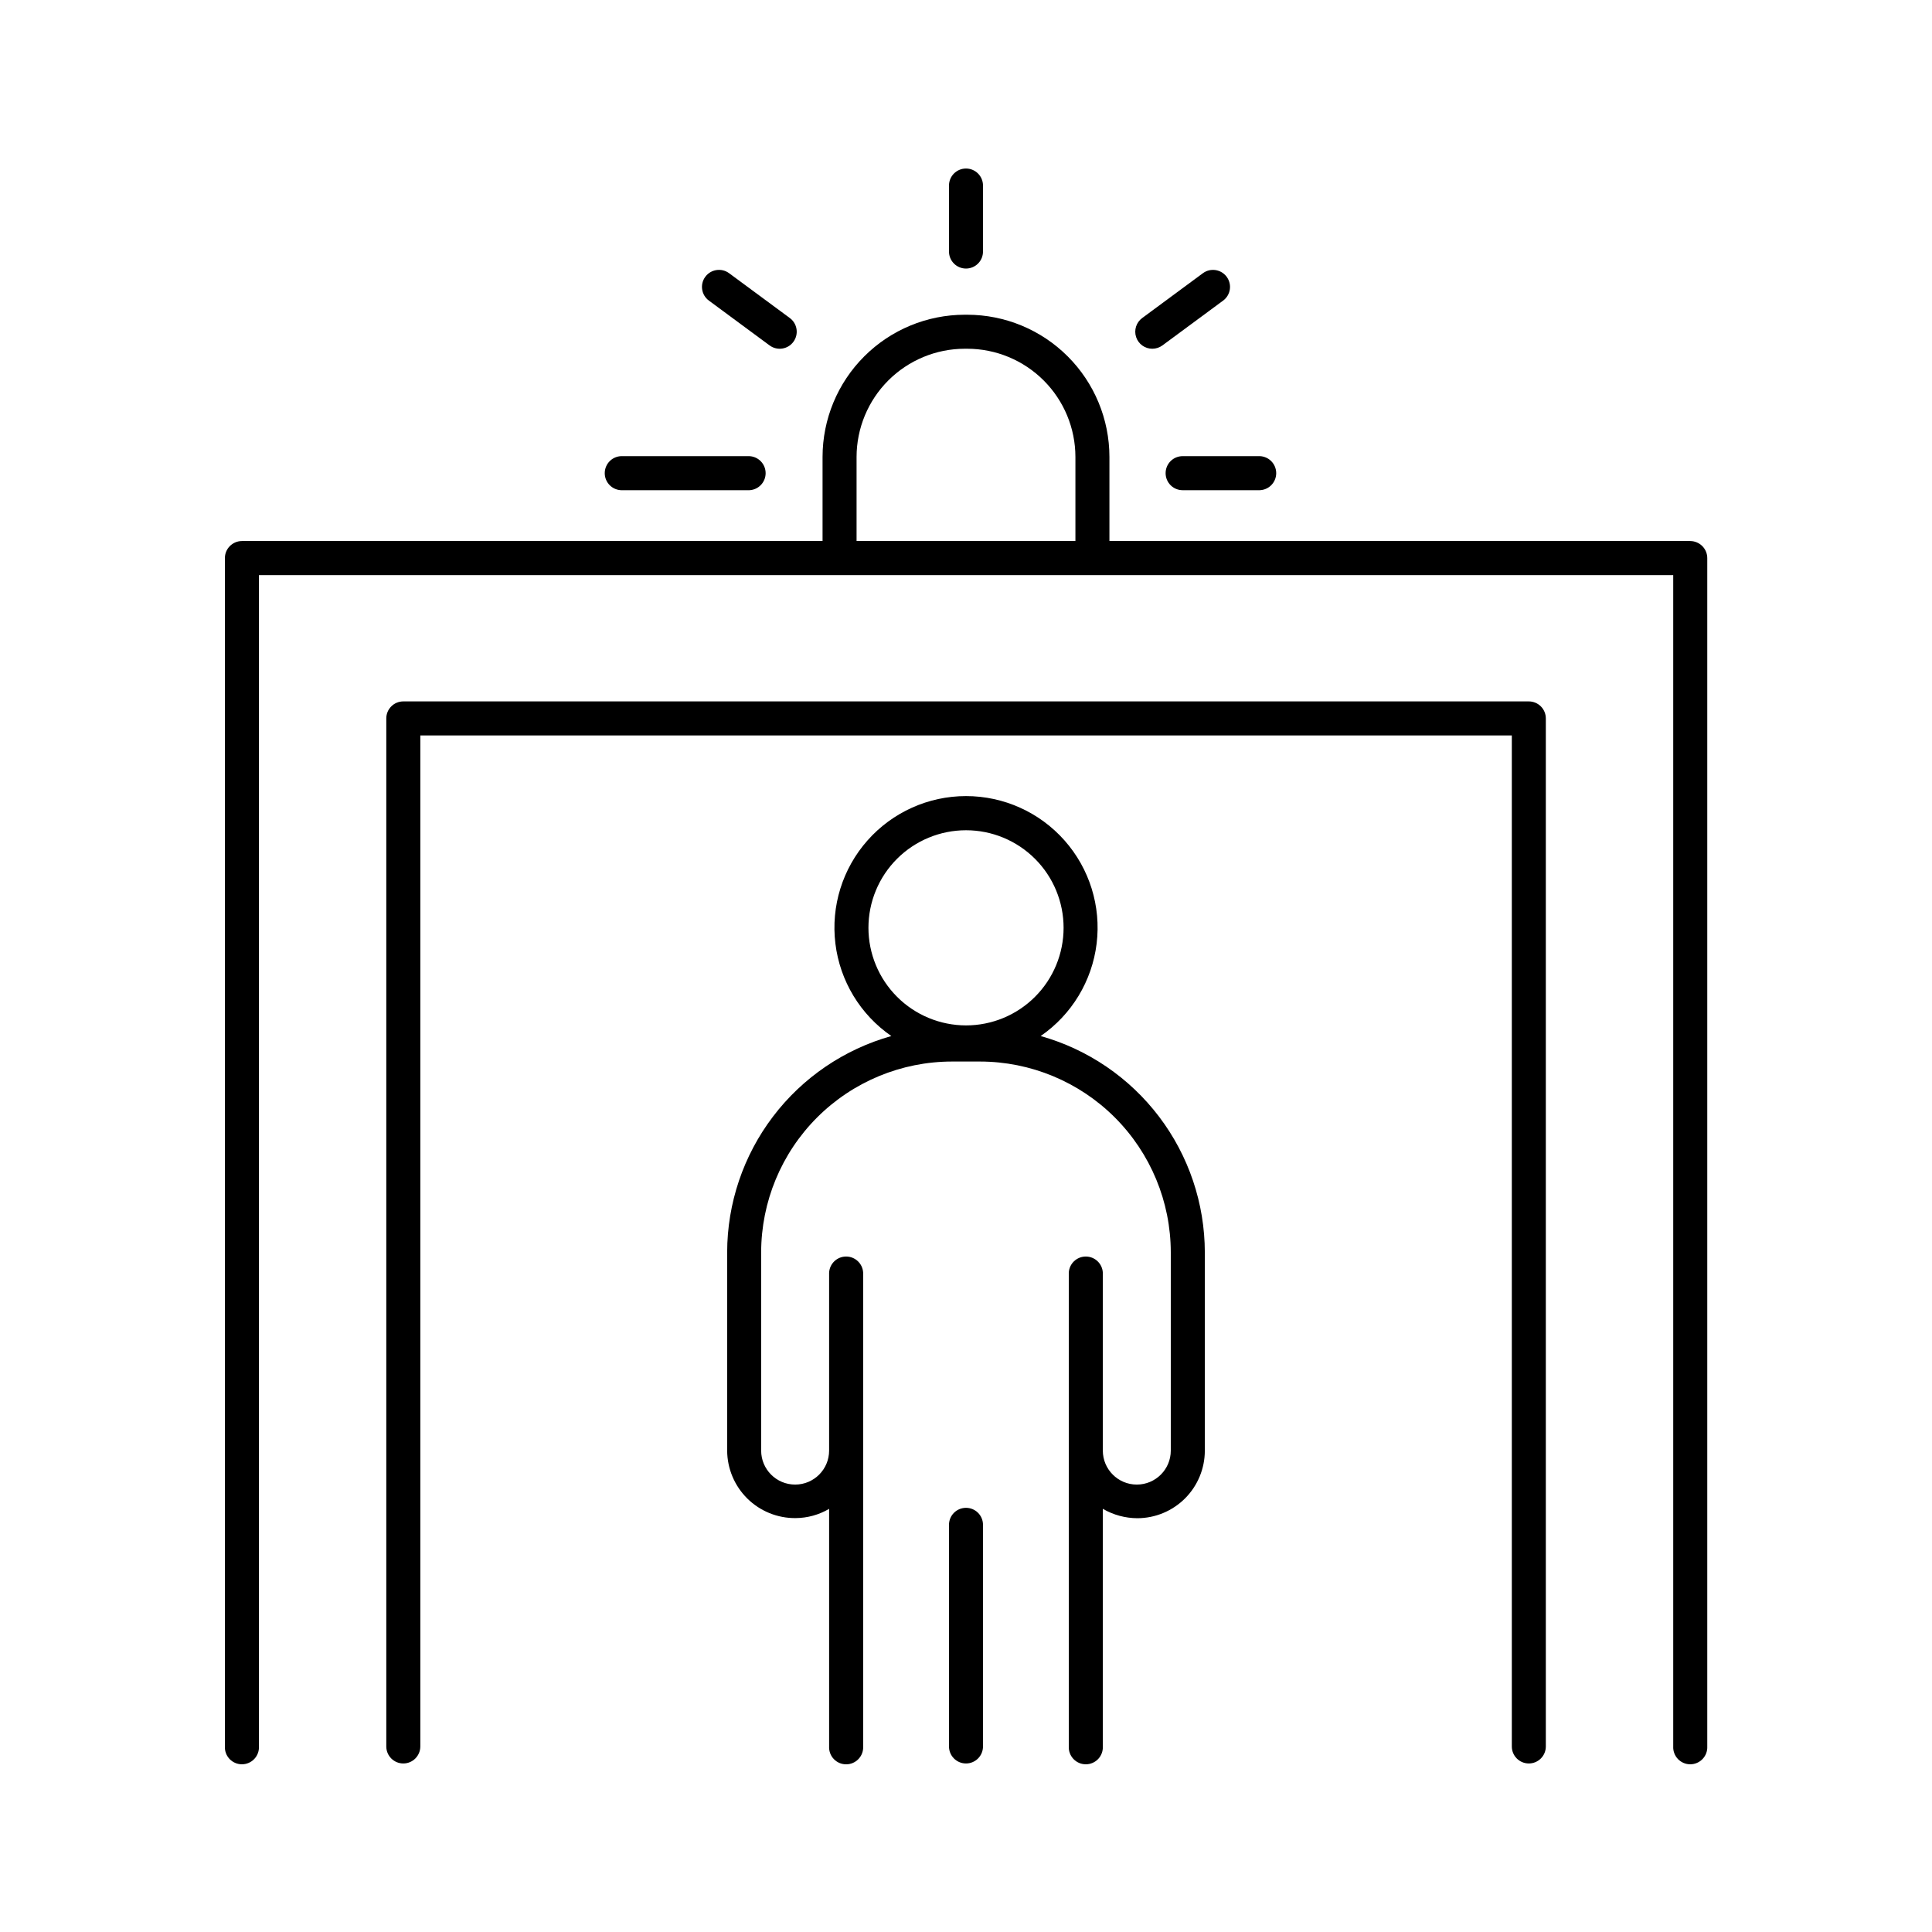
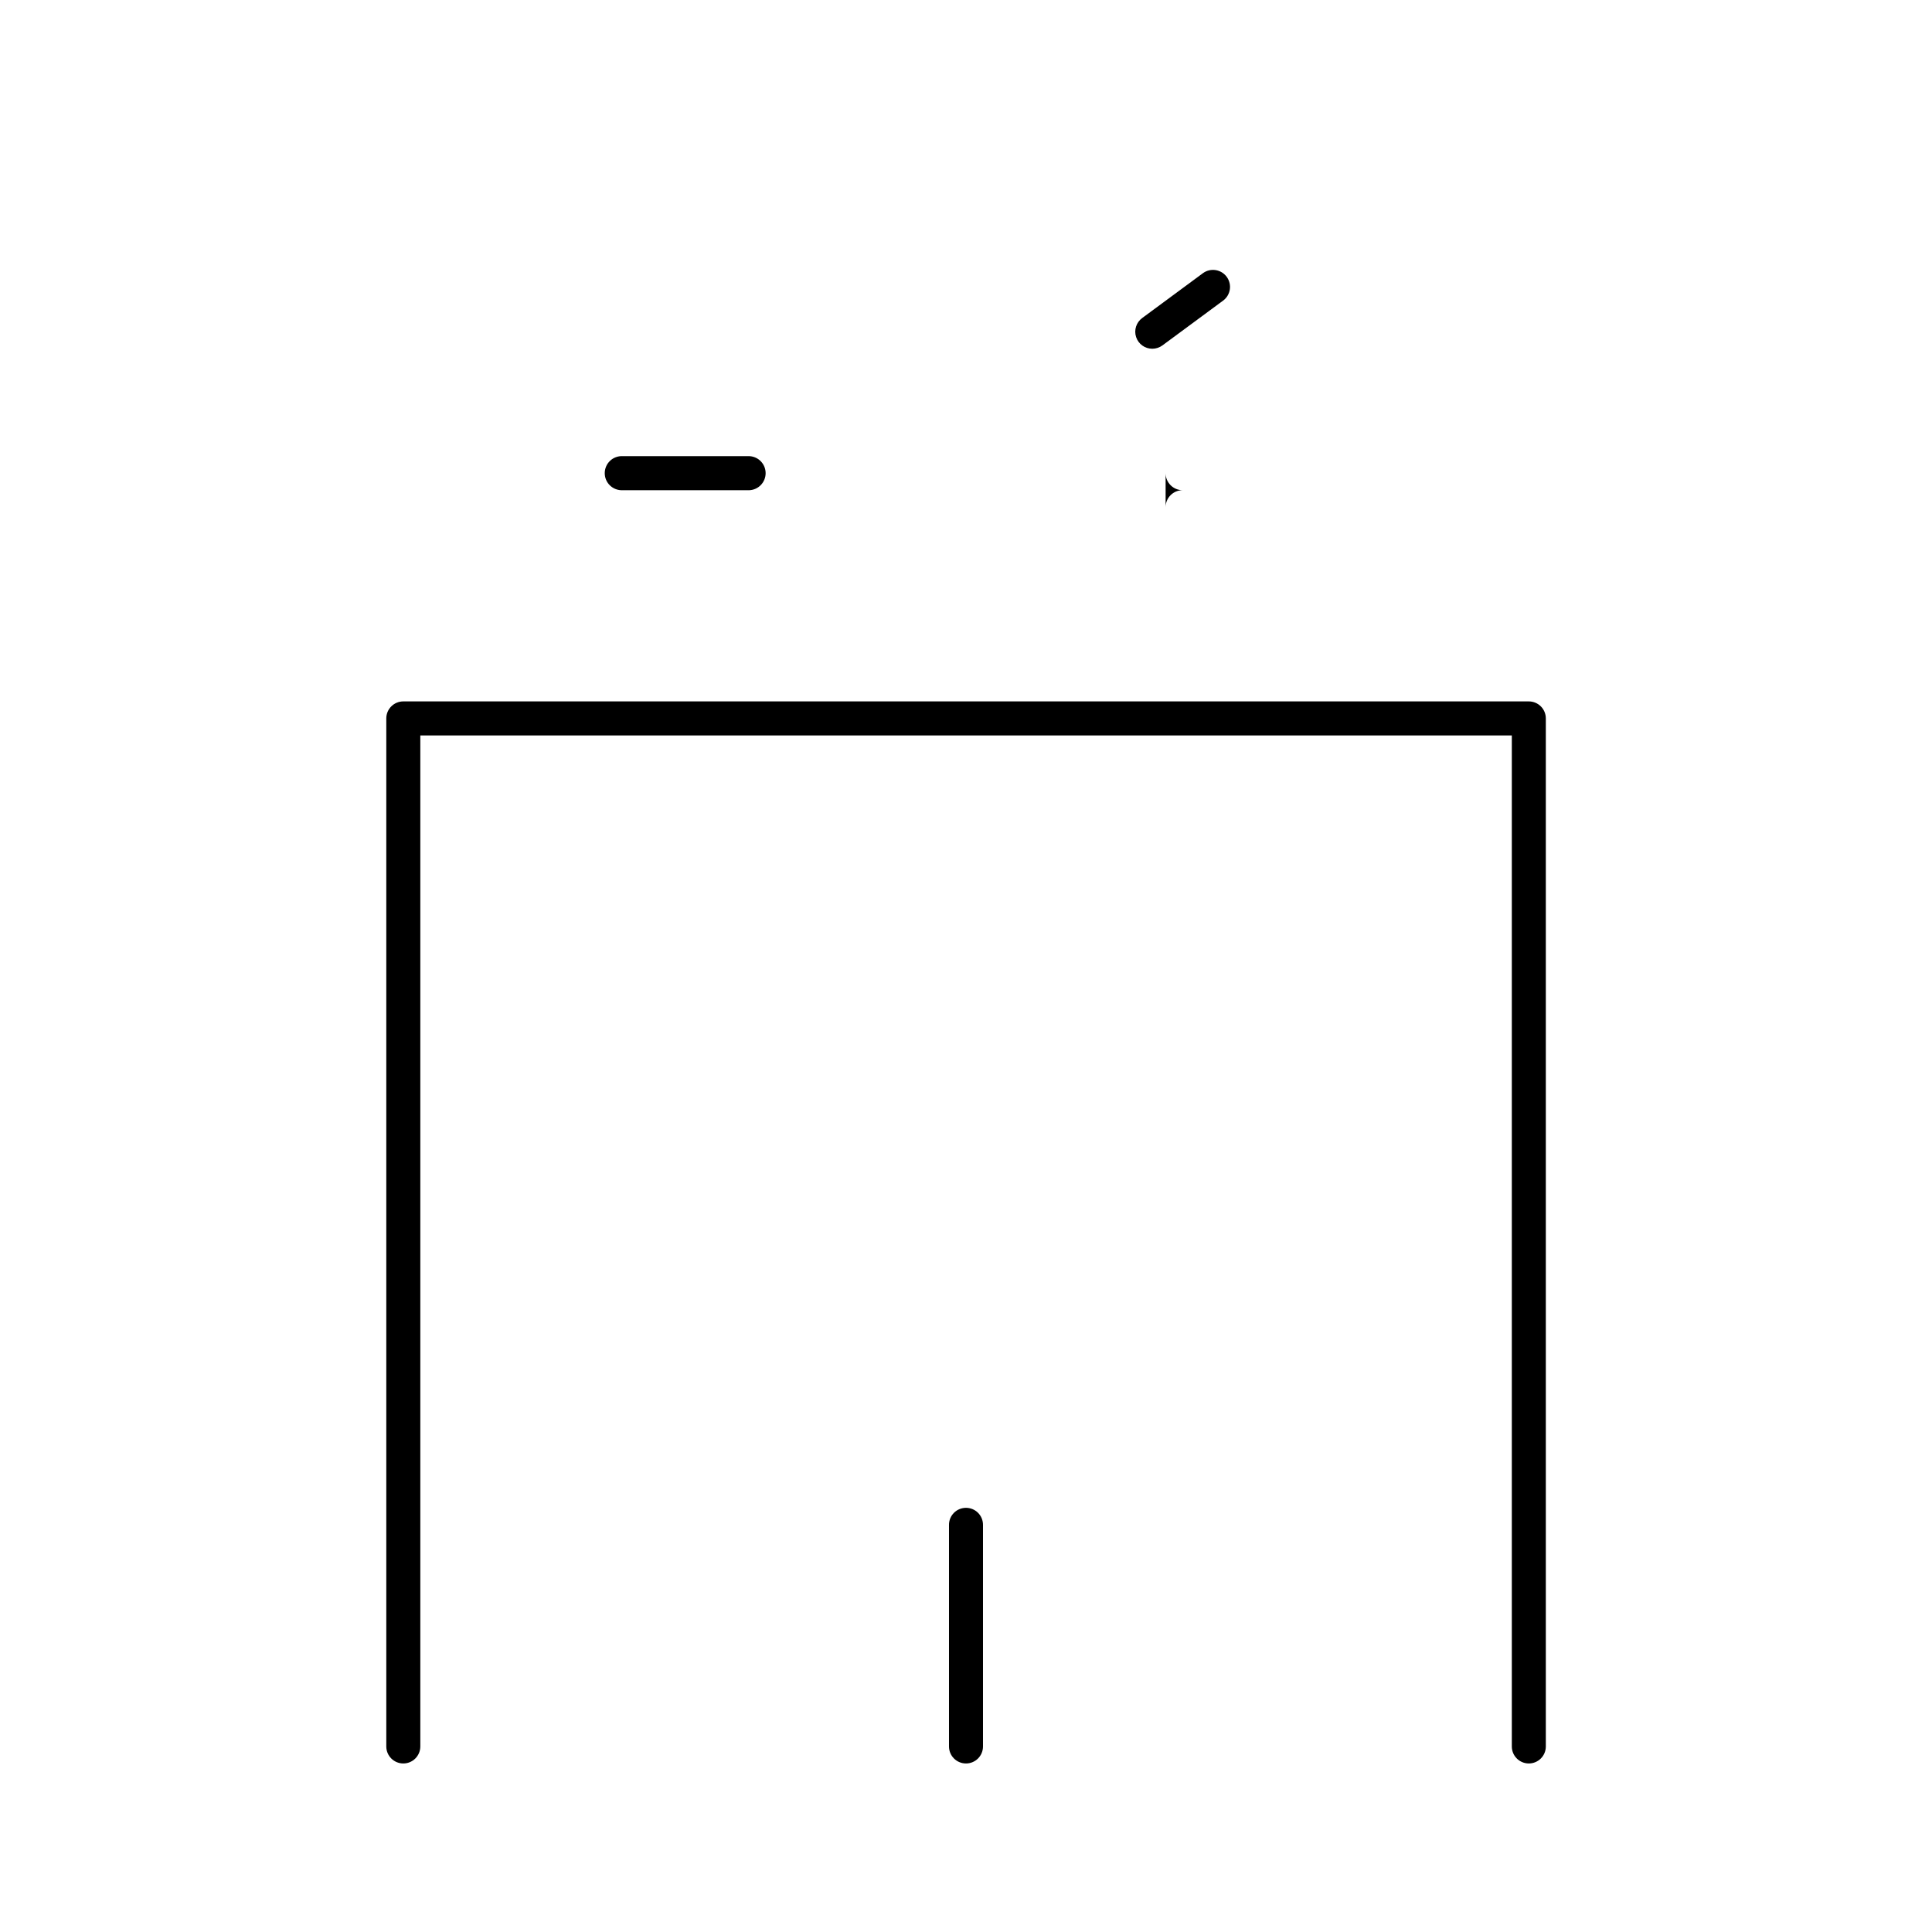
<svg xmlns="http://www.w3.org/2000/svg" fill="#000000" width="800px" height="800px" version="1.1" viewBox="144 144 512 512">
  <g>
-     <path d="m591.93 287.38h-153.92v-22.297c-0.008-9.992-3.981-19.57-11.047-26.633-7.062-7.066-16.641-11.035-26.633-11.043h-0.668c-9.992 0.008-19.57 3.977-26.633 11.043-7.066 7.062-11.035 16.641-11.043 26.633v22.297h-153.87c-2.492 0.008-4.512 2.023-4.516 4.516v314.93c-0.059 1.234 0.391 2.438 1.242 3.332 0.855 0.891 2.035 1.398 3.269 1.398s2.414-0.508 3.266-1.398c0.855-0.895 1.305-2.098 1.246-3.332v-310.42h374.8v310.42c-0.059 1.234 0.391 2.438 1.242 3.332 0.855 0.891 2.035 1.398 3.269 1.398s2.414-0.508 3.266-1.398c0.855-0.895 1.305-2.098 1.246-3.332v-314.88 0.004c0.012-1.207-0.461-2.367-1.309-3.223-0.848-0.855-2.004-1.34-3.207-1.344zm-220.93 0v-22.297c0.012-7.598 3.035-14.883 8.406-20.258 5.375-5.371 12.66-8.395 20.258-8.406h0.668c7.602 0.012 14.883 3.035 20.258 8.406 5.375 5.375 8.398 12.66 8.406 20.258v22.297z" />
    <path d="m549.11 329.88h-298.23c-2.488 0-4.508 2.016-4.508 4.508v272.44c0 2.492 2.019 4.508 4.508 4.508 2.488 0 4.508-2.016 4.508-4.508v-267.92h289.26v267.92c0 2.492 2.016 4.508 4.504 4.508 2.492 0 4.508-2.016 4.508-4.508v-272.44c0-1.203-0.48-2.356-1.332-3.203-0.855-0.844-2.012-1.316-3.215-1.305z" />
-     <path d="m400 215.17c1.195 0 2.34-0.473 3.184-1.32 0.848-0.844 1.32-1.988 1.32-3.184v-17.496c0-2.488-2.016-4.508-4.504-4.508-2.492 0-4.508 2.019-4.508 4.508v17.496c0 1.195 0.473 2.34 1.32 3.184 0.844 0.848 1.992 1.32 3.188 1.32z" />
-     <path d="m347.95 235.54c2.008 1.477 4.832 1.051 6.309-0.957 1.48-2.004 1.051-4.828-0.953-6.305l-16.09-11.879c-2.004-1.477-4.828-1.051-6.309 0.957-1.477 2.004-1.051 4.828 0.957 6.305z" />
    <path d="m308.99 273.91h33.605-0.004c2.41-0.113 4.309-2.102 4.309-4.512 0-2.414-1.898-4.402-4.309-4.512h-33.602c-1.234-0.059-2.438 0.391-3.328 1.242-0.895 0.852-1.398 2.035-1.398 3.269 0 1.234 0.504 2.414 1.398 3.266 0.891 0.852 2.094 1.301 3.328 1.246z" />
    <path d="m449.37 236.42c0.961 0 1.898-0.305 2.676-0.875l16.09-11.879c2.004-1.477 2.43-4.301 0.953-6.305-1.48-2.008-4.301-2.434-6.309-0.957l-16.09 11.879c-1.566 1.152-2.219 3.188-1.609 5.039 0.609 1.852 2.34 3.102 4.289 3.098z" />
-     <path d="m452.9 269.4c0 1.195 0.477 2.34 1.32 3.188 0.844 0.844 1.992 1.32 3.188 1.32h20.074c1.23 0.055 2.434-0.395 3.328-1.246 0.891-0.852 1.398-2.031 1.398-3.266 0-1.234-0.508-2.418-1.398-3.269-0.895-0.852-2.098-1.301-3.328-1.242h-20.074c-1.199 0-2.348 0.473-3.191 1.32-0.844 0.848-1.32 1.996-1.316 3.195z" />
-     <path d="m419.79 418.56c8.223-5.668 13.621-14.586 14.828-24.496 1.211-9.91-1.887-19.863-8.508-27.34-6.617-7.473-16.121-11.754-26.105-11.754s-19.492 4.281-26.109 11.754c-6.621 7.477-9.719 17.43-8.508 27.34 1.207 9.91 6.606 18.828 14.828 24.496-12.504 3.512-23.523 11.008-31.375 21.355-7.856 10.344-12.117 22.973-12.137 35.961v52.547c0.023 4.785 1.953 9.363 5.359 12.719 3.41 3.359 8.02 5.219 12.805 5.168 3.113-0.023 6.172-0.867 8.855-2.449v62.977c-0.059 1.234 0.391 2.438 1.242 3.328 0.855 0.895 2.035 1.398 3.269 1.398s2.414-0.504 3.266-1.398c0.855-0.891 1.305-2.094 1.246-3.328v-125.54c-0.113-2.41-2.102-4.305-4.512-4.305-2.414 0-4.398 1.895-4.512 4.305v47.125c0 4.973-4.031 9.004-9.004 9.004s-9.004-4.031-9.004-9.004v-52.547c0.016-13.402 5.348-26.254 14.824-35.734 9.48-9.477 22.328-14.809 35.734-14.824h7.438c13.406 0.016 26.254 5.348 35.734 14.824 9.477 9.48 14.809 22.332 14.824 35.734v52.547c0 4.973-4.031 9.004-9.004 9.004-4.973 0-9.004-4.031-9.004-9.004v-47.125c-0.113-2.41-2.098-4.305-4.512-4.305-2.41 0-4.398 1.895-4.512 4.305v125.53c-0.055 1.234 0.395 2.438 1.246 3.332 0.852 0.891 2.031 1.398 3.266 1.398s2.418-0.508 3.269-1.398c0.852-0.895 1.301-2.098 1.242-3.332v-62.977 0.004c2.777 1.613 5.93 2.473 9.145 2.488 4.738-0.008 9.285-1.895 12.641-5.25 3.352-3.352 5.238-7.898 5.246-12.641v-52.547 0.004c-0.016-12.996-4.273-25.629-12.125-35.977-7.852-10.352-18.871-17.855-31.379-21.371zm-45.648-28.684h0.004c0-6.859 2.727-13.438 7.578-18.285s11.43-7.566 18.285-7.566c6.859 0 13.434 2.727 18.285 7.578 4.848 4.848 7.57 11.426 7.57 18.285-0.004 6.856-2.727 13.434-7.578 18.281-4.848 4.852-11.426 7.574-18.281 7.574-6.859-0.008-13.434-2.734-18.281-7.586s-7.574-11.426-7.578-18.281z" />
+     <path d="m452.9 269.4c0 1.195 0.477 2.34 1.32 3.188 0.844 0.844 1.992 1.32 3.188 1.32h20.074h-20.074c-1.199 0-2.348 0.473-3.191 1.32-0.844 0.848-1.32 1.996-1.316 3.195z" />
    <path d="m400 543.59c-1.199 0-2.348 0.473-3.191 1.32-0.848 0.848-1.32 1.996-1.316 3.195v58.727-0.004c0 2.492 2.016 4.508 4.508 4.508 2.488 0 4.504-2.016 4.504-4.508v-58.723c0.004-1.199-0.469-2.348-1.316-3.195-0.844-0.848-1.992-1.32-3.188-1.32z" />
  </g>
</svg>